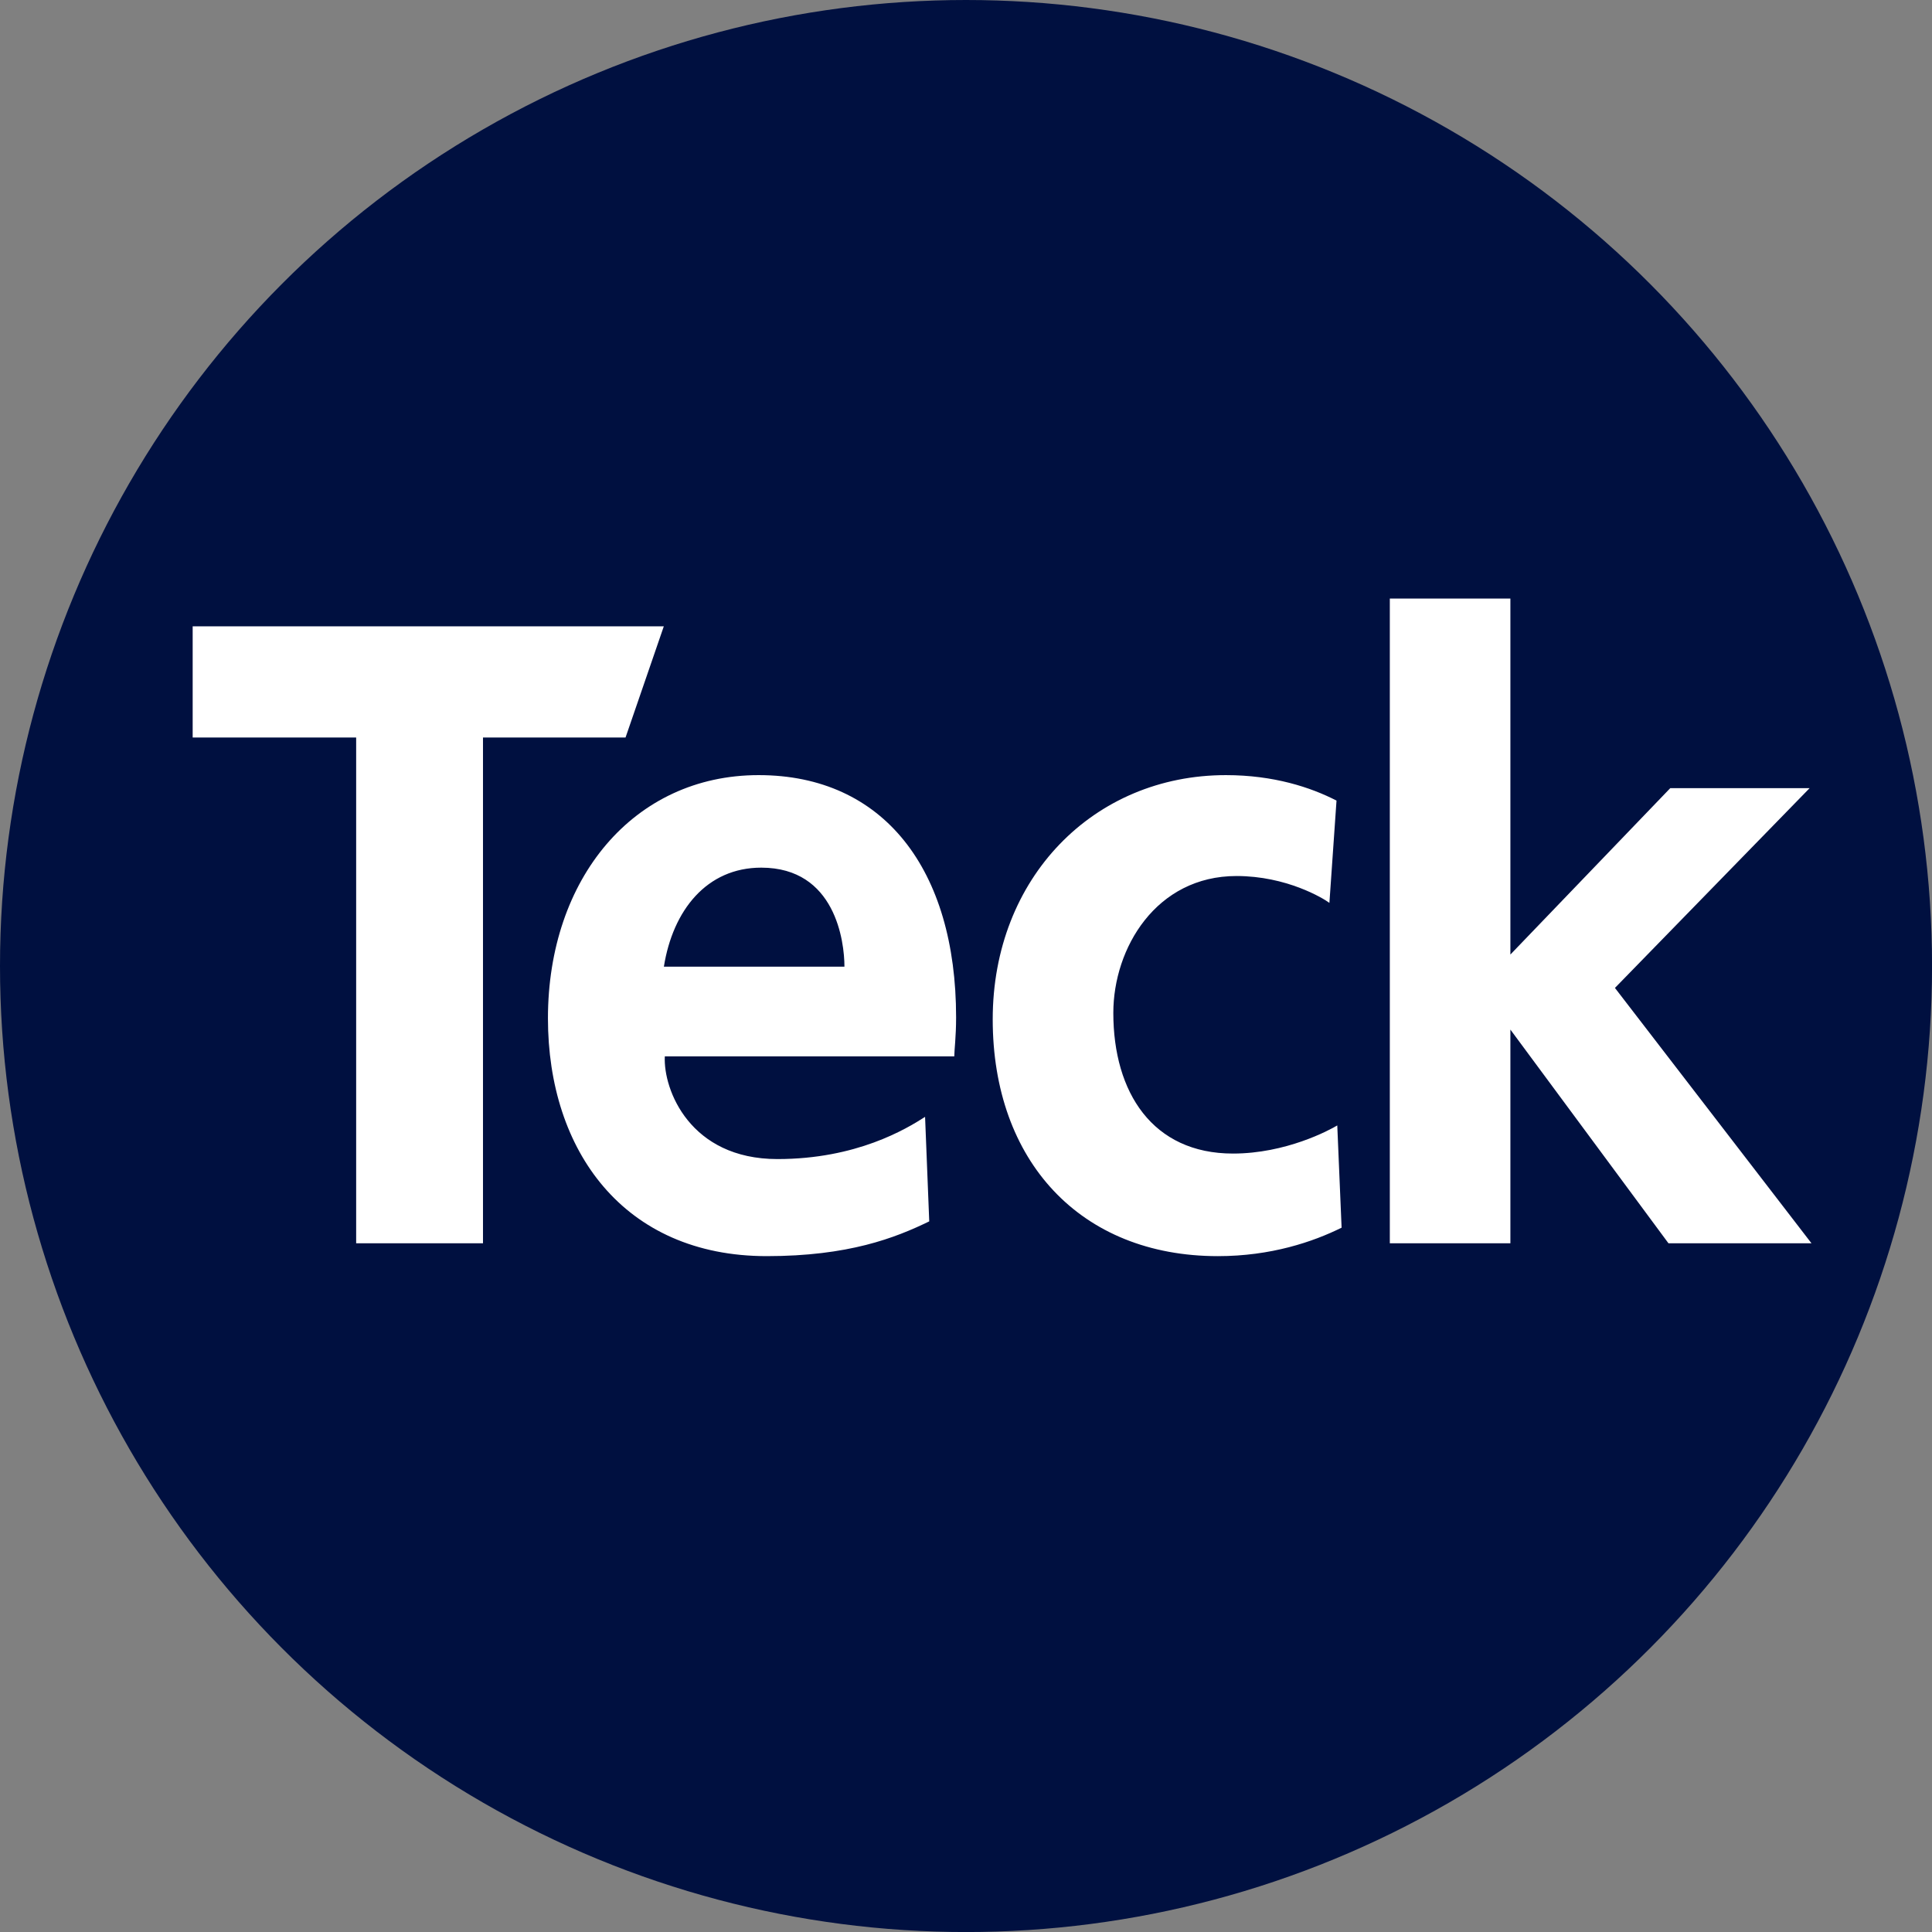
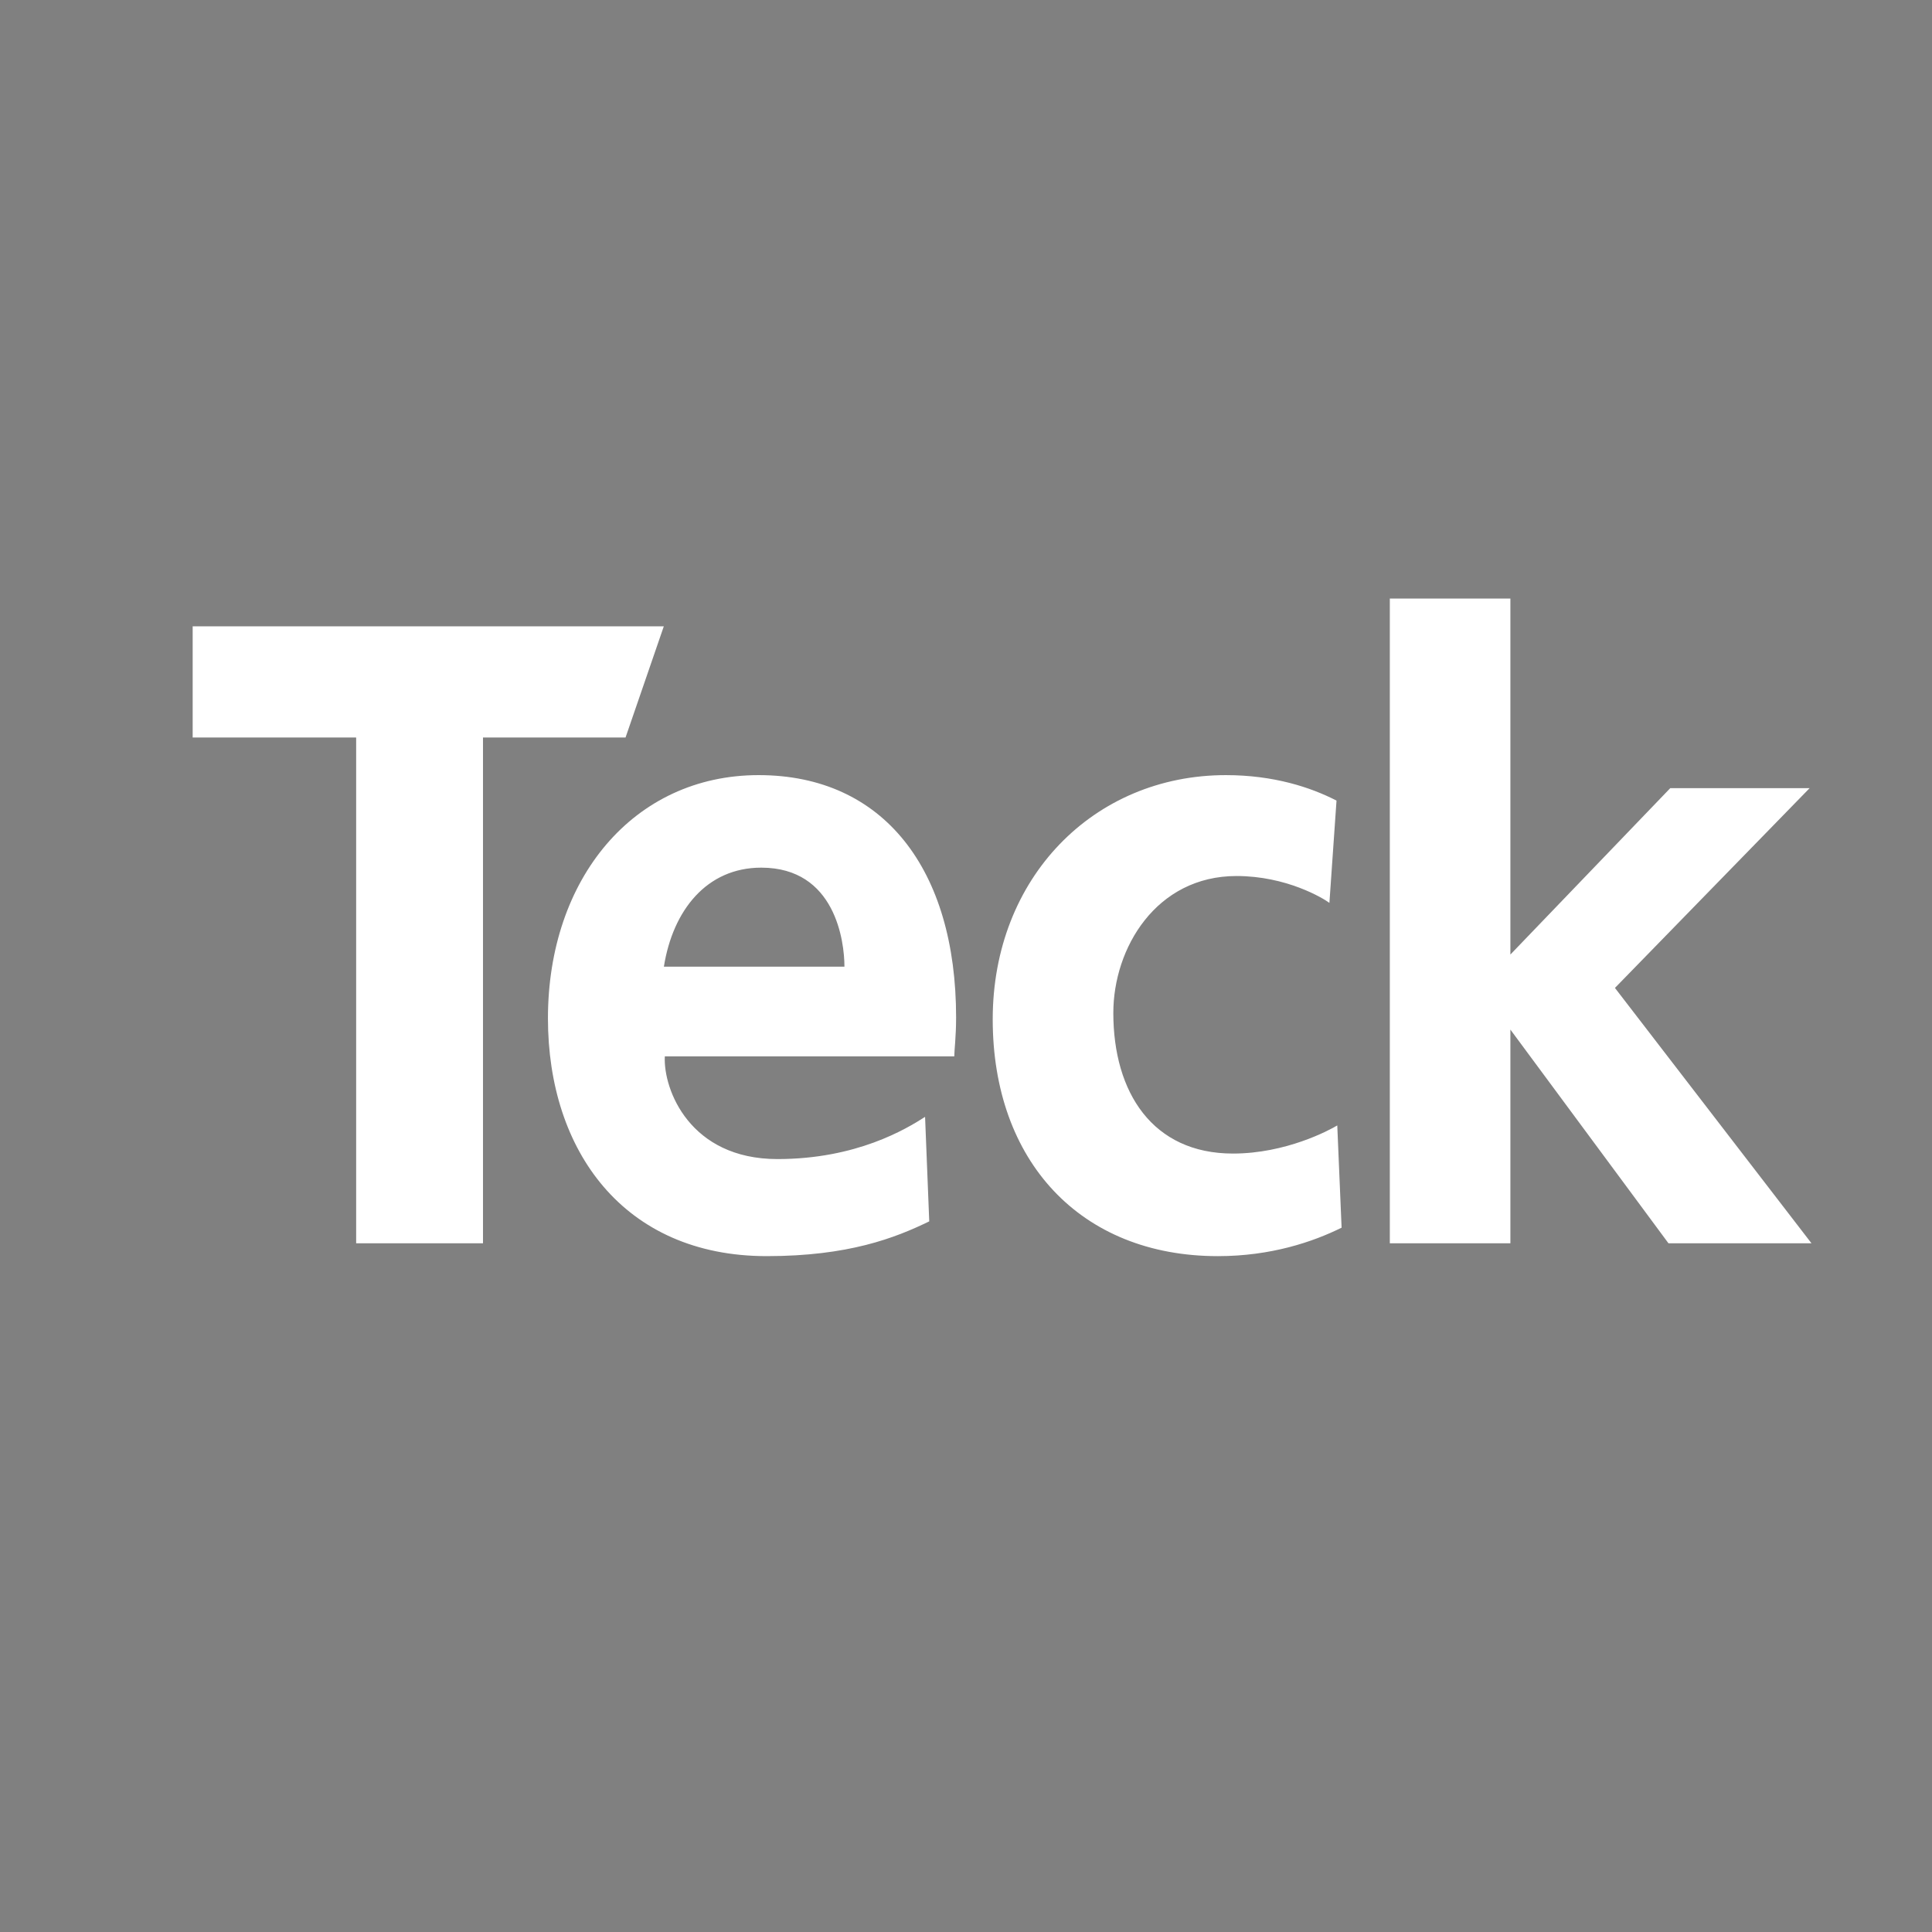
<svg xmlns="http://www.w3.org/2000/svg" id="BACKGROUND" viewBox="0 0 459.57 459.57">
  <rect x="0" y="0" width="459.57" height="459.57" fill="#808080" stroke="none" />
  <defs>
    <style>
      .cls-1 {
        fill: #fff;
      }

      .cls-1, .cls-2 {
        stroke-width: 0px;
      }

      .cls-2 {
        fill: #001040;
      }
    </style>
  </defs>
-   <circle class="cls-2" cx="229.79" cy="229.79" r="229.79" />
  <path class="cls-1" d="M114.89,175.43v120.31h-30.17v-120.31h-38.89v-26.44h112.07l-9.1,26.44h-33.91ZM221.04,290.53c-8.12,3.95-19.23,8.27-38.66,8.27-34,0-52.04-25.07-52.04-56.56,0-33.21,20.37-57.86,50.12-57.86s46.97,22.46,46.97,57.64c0,4.63-.43,7.73-.43,9.26h-68.86c-.39,7.91,5.97,24.43,26.79,24.43,18.84,0,30.65-7.17,35.12-10.04l.99,24.85ZM181.08,206.39c-12.95,0-21.02,10.11-23.16,23.55h42.95c0-5.95-2.14-23.55-19.79-23.55M430.9,295.74l-46.75-60.74,46.31-47.52h-33.15l-38.03,39.58v-84.68h-28.68v153.36h28.68v-50.83l37.6,50.83s34.02,0,34.02,0ZM318.1,267.71c-1.94,1.16-12.23,6.69-24.81,6.69-19.13,0-28.46-14.54-28.46-33.45,0-15.43,10.18-32.57,29.31-32.57,11.89,0,20.62,5.29,22.09,6.39l1.69-24.33c-6.12-3.15-14.93-6.06-26.32-6.06-31.44,0-55.46,24.43-55.46,58.09s20.82,56.33,53.56,56.33c12.64,0,22.62-3.4,29.43-6.77l-1.03-24.32Z" />
</svg>